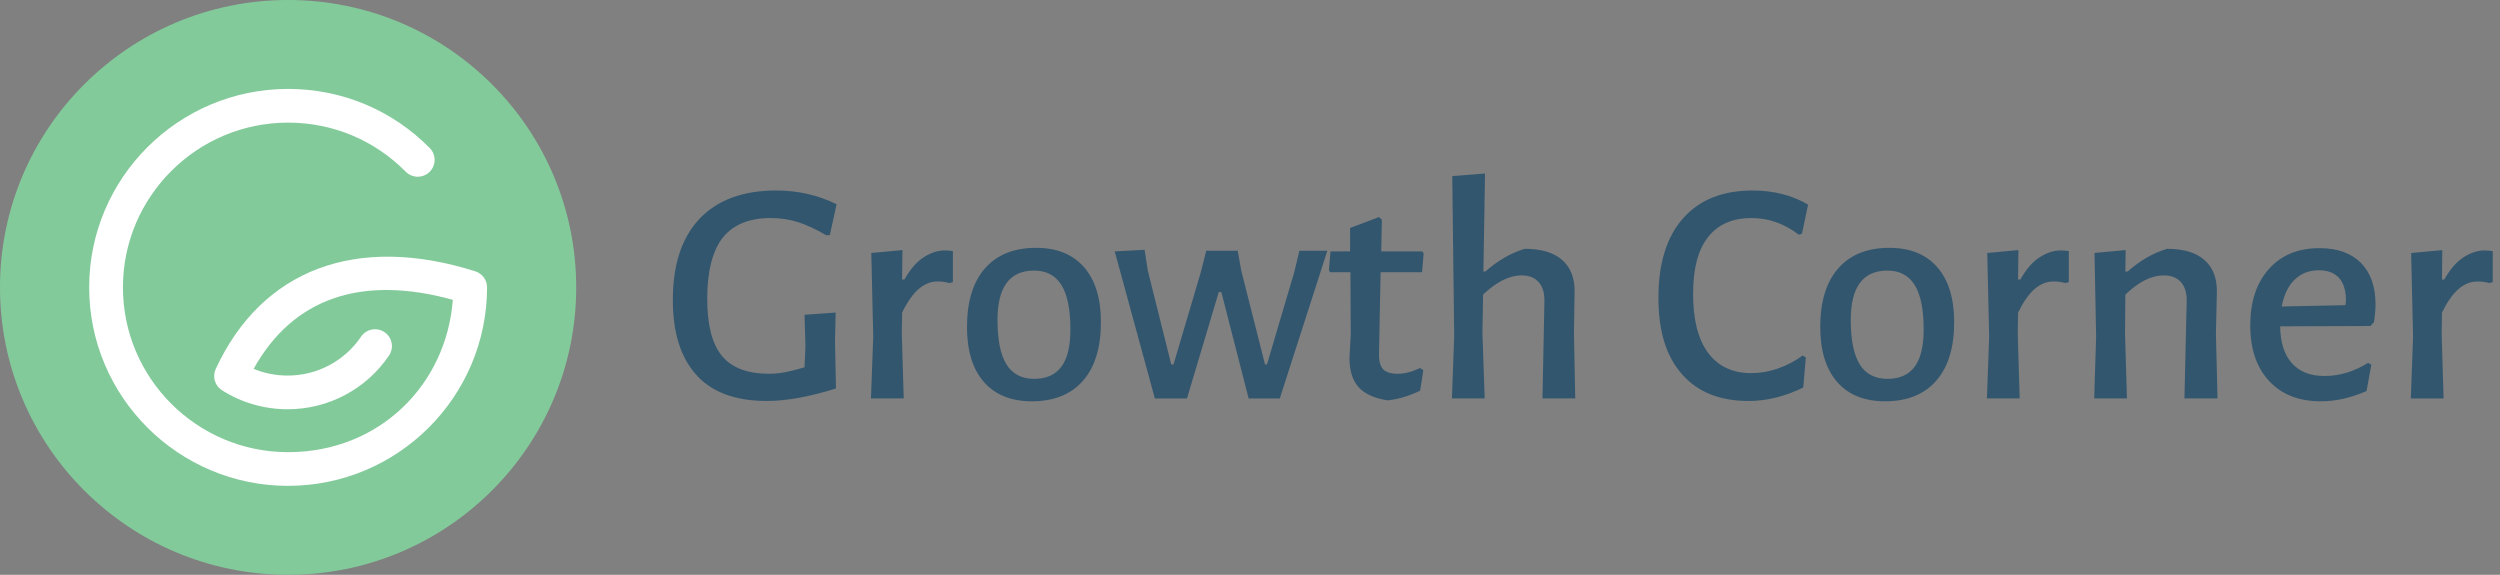
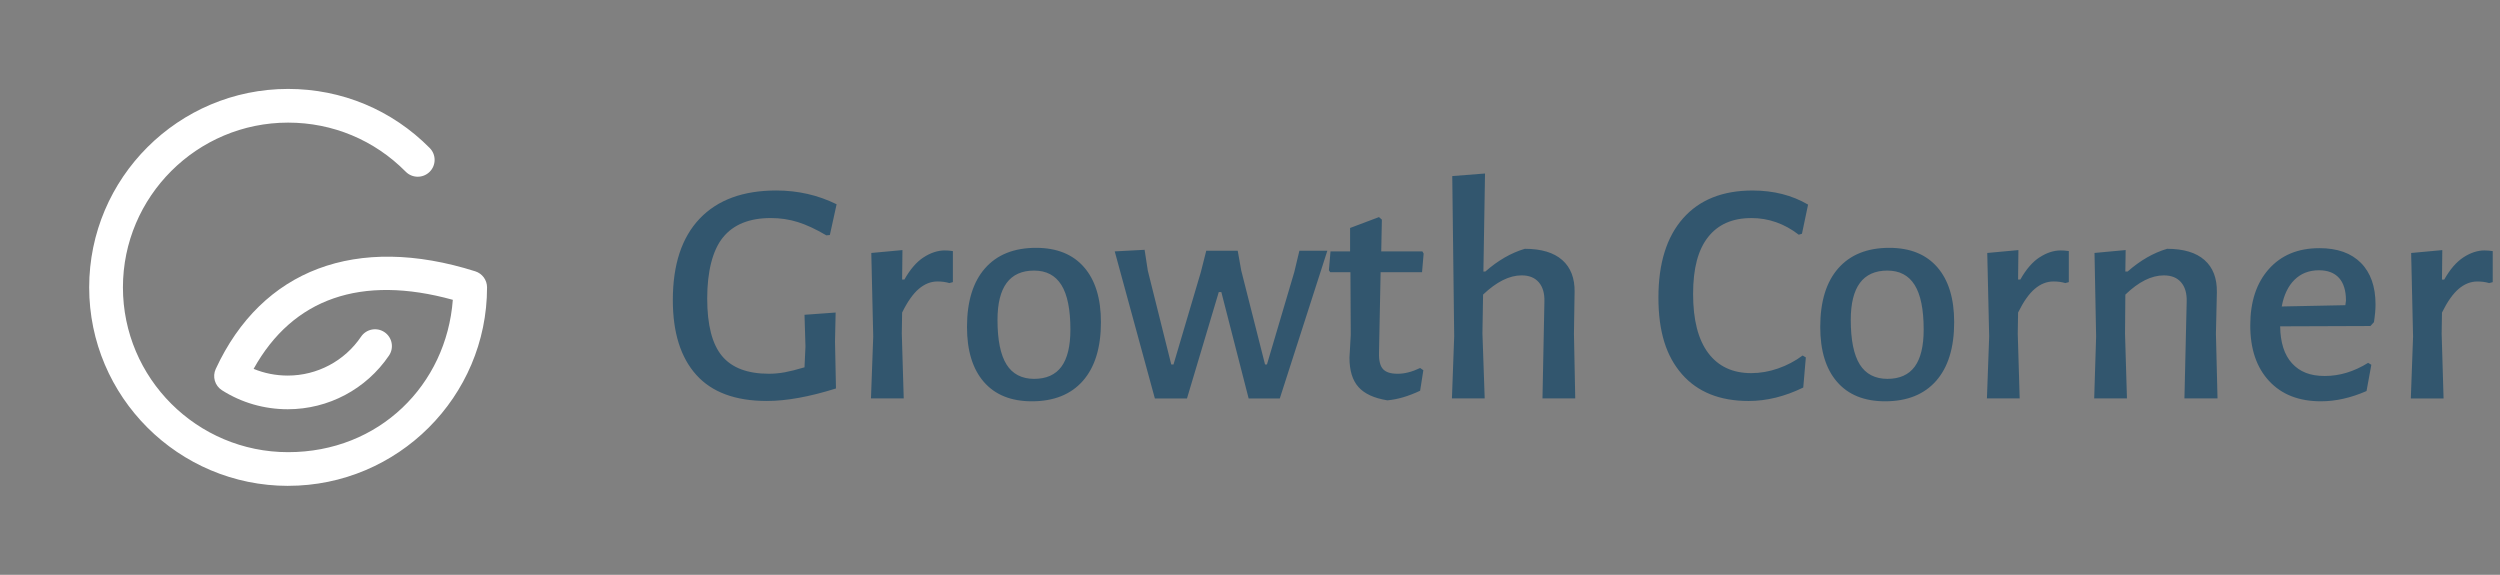
<svg xmlns="http://www.w3.org/2000/svg" width="274" height="63" viewBox="0 0 274 63" fill="none">
  <rect x="0" y="0" width="274" height="63" fill="#808080" stroke="none" />
  <g clip-path="url(#clip0_2007_62)">
-     <path d="M31.576 63C49.015 63 63.152 48.897 63.152 31.5C63.152 14.103 49.015 0 31.576 0C14.137 0 0 14.103 0 31.5C0 48.897 14.137 63 31.576 63Z" fill="#83CA9B" />
    <path d="M31.576 53.25C19.555 53.25 9.774 43.492 9.774 31.498C9.774 19.503 19.555 9.746 31.576 9.746C37.458 9.746 42.972 12.048 47.102 16.226C47.819 16.953 47.81 18.122 47.084 18.837C46.356 19.552 45.184 19.546 44.467 18.819C41.038 15.35 36.458 13.439 31.576 13.439C21.594 13.439 13.473 21.54 13.473 31.498C13.473 41.456 21.594 49.557 31.576 49.557C41.558 49.557 48.928 42.185 49.629 32.859C39.593 30.087 32.098 32.689 27.796 40.428C28.968 40.911 30.236 41.163 31.536 41.163C34.76 41.163 37.765 39.569 39.571 36.901C40.142 36.056 41.294 35.834 42.139 36.404C42.986 36.974 43.207 38.123 42.636 38.966C40.14 42.652 35.99 44.854 31.536 44.854C28.959 44.854 26.465 44.134 24.327 42.77C23.547 42.274 23.256 41.279 23.644 40.441C28.699 29.517 39.067 25.617 52.09 29.736C52.858 29.98 53.38 30.691 53.38 31.495C53.38 43.488 43.599 53.247 31.576 53.247V53.25Z" fill="white" />
    <path d="M155.856 29.832L156.031 27.796L155.89 27.55H151.384L151.453 24.074L151.137 23.793L147.969 24.986V27.55H145.823L145.648 29.622L145.789 29.832H148.007L148.043 36.679L147.902 39.207C147.902 40.611 148.229 41.684 148.888 42.419C149.544 43.157 150.6 43.642 152.056 43.877C153.159 43.783 154.355 43.432 155.646 42.824L155.998 40.578L155.646 40.332C154.776 40.752 153.956 40.964 153.181 40.964C152.406 40.964 151.897 40.794 151.579 40.455C151.263 40.115 151.115 39.514 151.14 38.646L151.315 29.832H155.854H155.856ZM84.477 23.898C85.51 23.898 86.496 24.045 87.432 24.336C88.371 24.629 89.415 25.114 90.565 25.793L90.952 25.758L91.692 22.387C89.65 21.381 87.446 20.878 85.075 20.878C81.438 20.878 78.64 21.908 76.681 23.967C74.723 26.028 73.742 29.001 73.742 32.886C73.742 36.444 74.597 39.176 76.311 41.085C78.023 42.994 80.605 43.946 84.055 43.946C86.191 43.946 88.714 43.49 91.622 42.576L91.517 37.415L91.586 34.254L88.174 34.5L88.279 37.976L88.174 40.258C87.304 40.517 86.583 40.696 86.009 40.803C85.433 40.908 84.853 40.962 84.268 40.962C81.922 40.962 80.208 40.312 79.13 39.013C78.05 37.714 77.51 35.613 77.51 32.712C77.51 29.81 78.084 27.438 79.236 26.021C80.385 24.606 82.133 23.898 84.479 23.898H84.477ZM141.85 29.832L138.858 39.945H138.648L136.042 29.658L135.654 27.481H132.206L131.608 29.835L128.616 39.947H128.37L125.8 29.66L125.448 27.378L122.174 27.552L126.573 43.669H130.093L133.577 32.012H133.859L136.851 43.669H140.266L145.475 27.483H142.412L141.85 29.837V29.832ZM101.233 28.198C100.457 28.701 99.754 29.515 99.12 30.639H98.873L98.909 27.409L95.494 27.725L95.705 36.889L95.458 43.667H99.048L98.837 36.574L98.873 34.256C99.46 33.062 100.07 32.197 100.704 31.659C101.338 31.12 102.017 30.849 102.745 30.849C103.238 30.849 103.67 30.908 104.047 31.026L104.435 30.921V27.517C104.105 27.47 103.812 27.447 103.554 27.447C102.779 27.447 102.006 27.698 101.23 28.203L101.233 28.198ZM113.552 27.163C111.134 27.163 109.27 27.912 107.955 29.41C106.639 30.908 105.983 33.051 105.983 35.837C105.983 38.434 106.599 40.441 107.831 41.858C109.064 43.276 110.816 43.982 113.093 43.982C115.508 43.982 117.375 43.233 118.69 41.736C120.003 40.238 120.662 38.096 120.662 35.309C120.662 32.712 120.046 30.704 118.813 29.287C117.581 27.872 115.826 27.163 113.552 27.163ZM116.33 40.189C115.674 41.078 114.677 41.523 113.339 41.523C112.001 41.523 110.968 40.998 110.312 39.943C109.655 38.89 109.326 37.263 109.326 35.063C109.326 31.46 110.664 29.656 113.339 29.656C114.677 29.656 115.674 30.183 116.33 31.236C116.987 32.289 117.316 33.916 117.316 36.116C117.316 37.942 116.987 39.299 116.33 40.189ZM172.577 32.01C172.599 30.487 172.149 29.318 171.221 28.498C170.293 27.68 168.926 27.269 167.12 27.269C165.619 27.713 164.176 28.545 162.791 29.761H162.581L162.758 19.016L159.168 19.297L159.379 36.854L159.132 43.665H162.722L162.475 36.536L162.545 32.287C164.024 30.883 165.431 30.181 166.769 30.181C167.589 30.181 168.216 30.434 168.651 30.937C169.086 31.44 169.289 32.137 169.267 33.027L169.056 43.665H172.646L172.505 36.572L172.574 32.007L172.577 32.01ZM254.196 27.199C251.873 27.199 250.031 27.959 248.671 29.482C247.311 31.004 246.629 33.062 246.629 35.662C246.629 38.262 247.315 40.267 248.689 41.753C250.062 43.24 251.956 43.982 254.373 43.982C255.993 43.982 257.658 43.609 259.372 42.858L259.899 39.978L259.547 39.768C257.999 40.73 256.415 41.208 254.797 41.208C253.179 41.208 252.052 40.745 251.207 39.822C250.362 38.899 249.928 37.547 249.905 35.767L259.796 35.731L260.183 35.309C260.3 34.56 260.358 33.916 260.358 33.378C260.358 31.411 259.825 29.891 258.756 28.813C257.687 27.736 256.168 27.197 254.199 27.197L254.196 27.199ZM257.046 33.449L250.078 33.59C250.313 32.325 250.781 31.348 251.485 30.657C252.189 29.967 253.08 29.622 254.16 29.622C255.122 29.622 255.854 29.904 256.361 30.465C256.865 31.026 257.118 31.858 257.118 32.957L257.049 33.449H257.046ZM242.968 32.01C242.991 30.487 242.54 29.318 241.613 28.498C240.685 27.68 239.318 27.269 237.512 27.269C236.011 27.713 234.568 28.545 233.183 29.761H232.937L232.972 27.407L229.558 27.722L229.735 36.887L229.524 43.665H233.114L232.903 36.572L232.939 32.289C234.393 30.885 235.8 30.183 237.162 30.183C237.985 30.183 238.612 30.436 239.045 30.939C239.479 31.442 239.683 32.139 239.661 33.029L239.414 43.667H243.04L242.865 36.574L242.97 32.01H242.968ZM272.324 27.445C271.548 27.445 270.775 27.695 270 28.201C269.225 28.704 268.521 29.517 267.887 30.642H267.64L267.676 27.412L264.262 27.727L264.472 36.892L264.226 43.669H267.815L267.605 36.576L267.64 34.258C268.228 33.065 268.837 32.2 269.471 31.661C270.105 31.122 270.784 30.852 271.512 30.852C272.005 30.852 272.438 30.91 272.814 31.028L273.202 30.923V27.519C272.873 27.472 272.579 27.45 272.321 27.45L272.324 27.445ZM207.068 27.163C204.65 27.163 202.786 27.912 201.47 29.41C200.155 30.908 199.499 33.051 199.499 35.837C199.499 38.434 200.115 40.441 201.347 41.858C202.579 43.276 204.332 43.982 206.608 43.982C209.024 43.982 210.89 43.233 212.206 41.736C213.519 40.238 214.177 38.096 214.177 35.309C214.177 32.712 213.561 30.704 212.329 29.287C211.096 27.872 209.342 27.163 207.068 27.163ZM209.848 40.189C209.192 41.078 208.195 41.523 206.857 41.523C205.519 41.523 204.486 40.998 203.83 39.943C203.173 38.89 202.844 37.263 202.844 35.063C202.844 31.46 204.182 29.656 206.857 29.656C208.195 29.656 209.192 30.183 209.848 31.236C210.505 32.289 210.834 33.916 210.834 36.116C210.834 37.942 210.505 39.299 209.848 40.189ZM191.934 23.898C193.834 23.898 195.571 24.508 197.144 25.724L197.495 25.619L198.165 22.425C196.406 21.394 194.376 20.88 192.077 20.88C188.792 20.88 186.252 21.899 184.457 23.936C182.662 25.972 181.763 28.862 181.763 32.609C181.763 36.355 182.619 39.035 184.333 41C186.045 42.965 188.488 43.948 191.654 43.948C193.626 43.948 195.62 43.457 197.637 42.473L197.919 39.174L197.567 38.964C196.745 39.574 195.848 40.046 194.874 40.385C193.899 40.725 192.92 40.895 191.934 40.895C189.893 40.895 188.32 40.157 187.217 38.684C186.115 37.209 185.564 35.056 185.564 32.224C185.564 29.392 186.11 27.385 187.199 25.992C188.291 24.6 189.868 23.902 191.934 23.902V23.898ZM223.539 28.198C222.764 28.701 222.06 29.515 221.428 30.639H221.182L221.218 27.409L217.803 27.725L218.013 36.889L217.767 43.667H221.357L221.146 36.574L221.182 34.256C221.769 33.062 222.378 32.197 223.012 31.659C223.647 31.12 224.326 30.849 225.054 30.849C225.547 30.849 225.981 30.908 226.356 31.026L226.743 30.921V27.517C226.414 27.47 226.12 27.447 225.863 27.447C225.087 27.447 224.314 27.698 223.539 28.203V28.198Z" fill="#32566E" />
  </g>
  <defs>
    <clipPath id="clip0_2007_62">
      <rect width="273.202" height="63" fill="white" />
    </clipPath>
  </defs>
</svg>